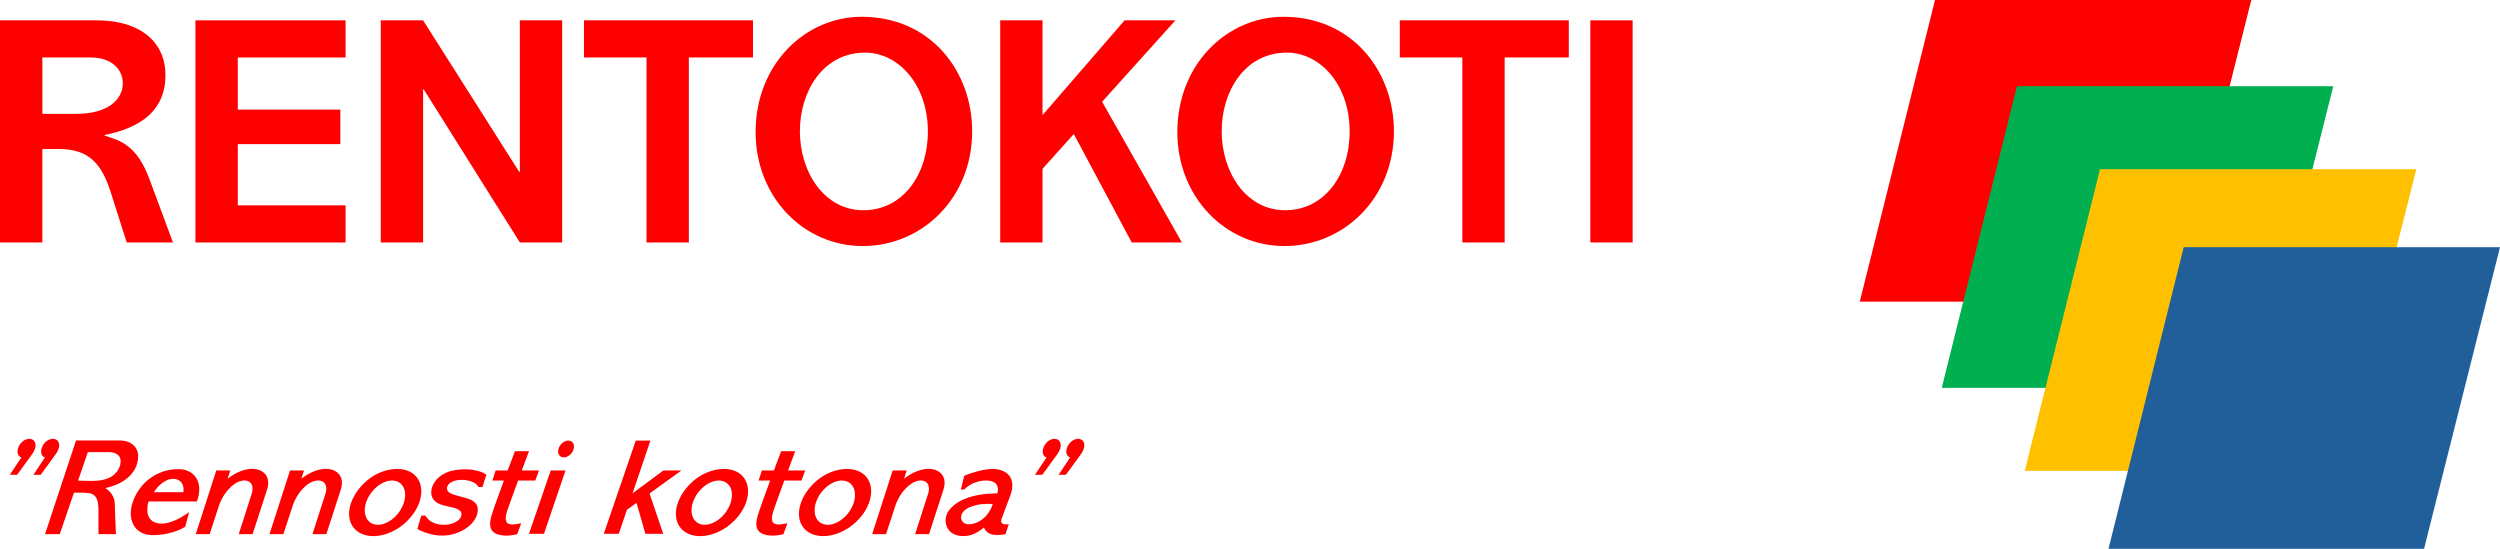
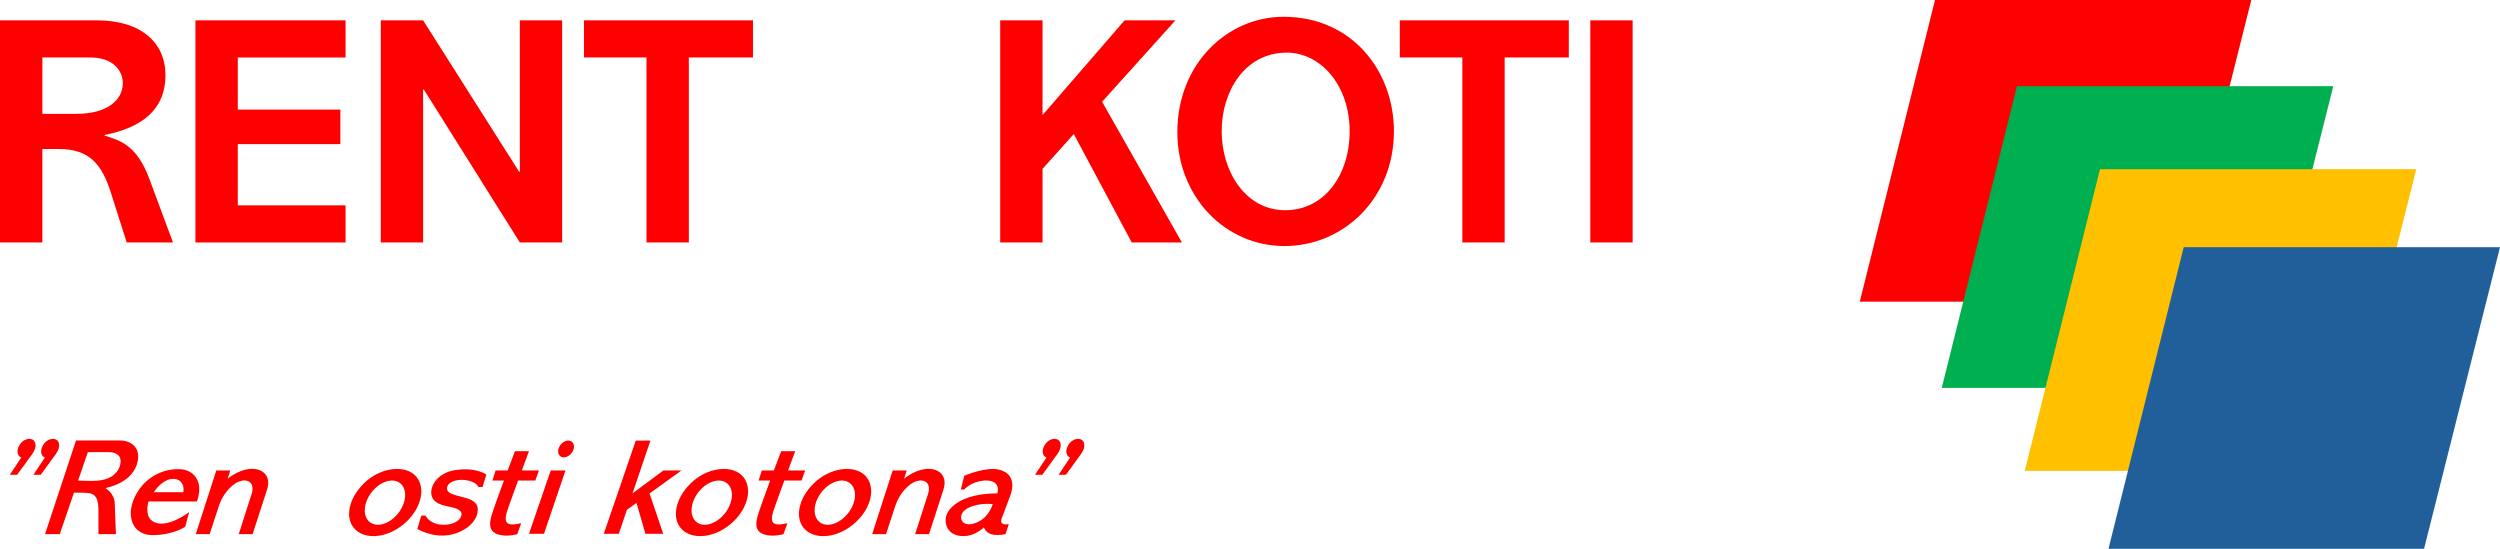
<svg xmlns="http://www.w3.org/2000/svg" id="Layer_1" data-name="Layer 1" viewBox="17.86 24.34 868.35 190.63">
  <defs>
    <style>
      .cls-1 {
        fill: #ffc000;
      }

      .cls-1, .cls-2, .cls-3, .cls-4 {
        stroke-width: 0px;
      }

      .cls-2 {
        fill: #00af50;
      }

      .cls-3 {
        fill: #215f9a;
      }

      .cls-4 {
        fill: #fe0000;
      }
    </style>
  </defs>
  <g>
    <polygon class="cls-4" points="689.97 24.34 663.84 129.11 773.45 129.11 799.83 24.34 689.97 24.34" />
    <polygon class="cls-2" points="718.43 54.29 692.31 159.06 801.92 159.06 828.3 54.29 718.43 54.29" />
    <polygon class="cls-1" points="747.27 83.12 721.14 187.89 830.75 187.89 857.13 83.12 747.27 83.12" />
    <polygon class="cls-3" points="776.35 110.2 750.22 214.97 859.83 214.97 886.21 110.2 776.35 110.2" />
  </g>
  <g>
    <path class="cls-4" d="M51.58,31.41c15.16,0,23.75,7.69,23.75,19,0,12.22-8.48,18.33-21.15,20.81v.23c5.66,1.7,11.31,3.51,15.61,15.16l8.14,21.94h-16.06l-5.43-17.08c-3.17-10.07-7.47-15.38-18.21-15.38h-5.66v32.46h-14.71V31.41h33.71ZM32.58,44.31v19.57h11.88c10.86,0,16.06-4.98,16.06-10.63,0-4.64-3.73-8.94-11.09-8.94h-16.85Z" />
    <path class="cls-4" d="M137.89,31.41v12.9h-37.44v18.1h35.63v11.99h-35.63v21.27h37.44v12.89h-52.15V31.41h52.15Z" />
    <path class="cls-4" d="M164.82,31.41l33.37,52.6h.23V31.41h14.7v77.14h-14.7l-33.37-53.16h-.23v53.16h-14.7V31.41h14.7Z" />
    <path class="cls-4" d="M279.4,31.41v12.9h-22.28v64.25h-14.7V44.31h-21.72v-12.9h58.71Z" />
-     <path class="cls-4" d="M355.53,69.98c0,23.19-17.42,39.82-38.01,39.82s-37.21-17.08-37.21-39.59c0-23.64,17.31-40.04,36.88-40.04,23.98,0,38.35,19,38.35,39.82ZM295.69,69.87c0,14.14,8.37,27.49,22.06,27.49s22.4-12.33,22.4-27.37c0-16.18-10.18-27.37-21.83-27.37-14.59,0-22.62,13.46-22.62,27.26Z" />
    <path class="cls-4" d="M426.12,31.41l-25.45,28.28,27.71,48.87h-17.42l-20.13-37.67-10.86,12.1v25.56h-14.7V31.41h14.7v32.92l28.5-32.92h17.65Z" />
    <path class="cls-4" d="M502.02,69.98c0,23.19-17.42,39.82-38.01,39.82s-37.21-17.08-37.21-39.59c0-23.64,17.31-40.04,36.88-40.04,23.98,0,38.35,19,38.35,39.82ZM442.19,69.87c0,14.14,8.37,27.49,22.06,27.49s22.4-12.33,22.4-27.37c0-16.18-10.18-27.37-21.83-27.37-14.59,0-22.62,13.46-22.62,27.26Z" />
    <path class="cls-4" d="M562.77,31.41v12.9h-22.28v64.25h-14.7V44.31h-21.72v-12.9h58.71Z" />
    <path class="cls-4" d="M584.94,31.41v77.14h-14.7V31.41h14.7Z" />
  </g>
  <g>
    <path class="cls-4" d="M65.85,182.68c-.08-3.39-2.89-5.36-6.37-5.36h-15.21l-10.77,32.55h5.11l4.94-14.41h1.72c2.93,0,4.48.04,5.53,1.13,1.26,1.3,1.26,3.94,1.26,5.36v7.92h6.08c-.17-2.77-.29-7-.42-10.64-.13-3.65-3.27-5.36-3.27-5.36,9.38-2.09,11.48-7.75,11.4-11.19ZM53.78,190.98c-2.68.59-4.48.38-8.8.29l3.39-9.89h7.29c2.43,0,4.19,1.09,4.11,3.31-.08,2.22-1.68,5.32-5.99,6.28Z" />
    <path class="cls-4" d="M86.25,198.52c2.56-7.03-1.22-11.06-5.95-11.22-6.28-.21-12.57,3.1-15.71,9.84-3.14,6.79-.5,13.28,6.62,13.07,7.16-.16,10.98-2.93,10.98-2.93l1.38-5.07s-6.54,5.07-11.27,3.81c-4.9-1.3-2.85-7.5-2.85-7.5h16.8ZM75.9,191.11c2.81-1.22,6.24,0,5.66,4.19h-10.27s1.8-2.98,4.61-4.19Z" />
    <path class="cls-4" d="M110.63,194.37l-5.03,15.5h-4.82l4.48-13.95c1.13-3.44-.84-5.53-4.27-4.36-1.16.4-2.25,1.23-3.2,2.16-1.85,1.82-3.18,4.1-3.98,6.57l-3.13,9.58h-4.82l7.12-22.12h4.86l-.92,2.89s3.27-2.81,7.16-3.35c4.36-.67,8.21,1.89,6.54,7.08Z" />
-     <path class="cls-4" d="M136.24,194.37l-5.03,15.5h-4.82l4.48-13.95c1.13-3.44-.84-5.53-4.27-4.36-1.16.4-2.25,1.23-3.2,2.16-1.85,1.82-3.18,4.1-3.98,6.57l-3.13,9.58h-4.82l7.12-22.12h4.86l-.92,2.89s3.27-2.81,7.16-3.35c4.36-.67,8.21,1.89,6.54,7.08Z" />
    <path class="cls-4" d="M345.57,194.37l-5.03,15.5h-4.82l4.48-13.95c1.13-3.44-.84-5.53-4.27-4.36-1.16.4-2.25,1.23-3.2,2.16-1.85,1.82-3.18,4.1-3.98,6.57l-3.13,9.58h-4.82l7.12-22.12h4.86l-.92,2.89s3.27-2.81,7.16-3.35c4.36-.67,8.21,1.89,6.54,7.08Z" />
    <path class="cls-4" d="M162.52,189.99c-3.46-4.23-11.59-3.44-17.13,1.22-5.92,4.99-8.1,12.34-4.6,16.54,3.46,4.13,11.13,3.68,17.13-1.22,6-4.9,8.06-12.31,4.6-16.54ZM156.24,202.53c-2.9,3.75-7.33,5.18-9.9,3.19-2.58-1.99-2.32-6.64.58-10.39,2.89-3.74,7.33-5.17,9.9-3.18,2.57,1.98,2.31,6.63-.58,10.38Z" />
    <path class="cls-4" d="M276.02,189.99c-3.46-4.23-11.59-3.44-17.13,1.22-5.92,4.99-8.1,12.34-4.6,16.54,3.46,4.13,11.13,3.68,17.13-1.22,6-4.9,8.06-12.31,4.6-16.54ZM269.74,202.53c-2.9,3.75-7.33,5.18-9.9,3.19-2.58-1.99-2.32-6.64.58-10.39,2.89-3.74,7.33-5.17,9.9-3.18,2.57,1.98,2.31,6.63-.58,10.38Z" />
    <path class="cls-4" d="M318.77,189.99c-3.46-4.23-11.59-3.44-17.13,1.22-5.92,4.99-8.1,12.34-4.6,16.54,3.46,4.13,11.13,3.68,17.13-1.22,6-4.9,8.06-12.31,4.6-16.54ZM312.49,202.53c-2.9,3.75-7.33,5.18-9.9,3.19-2.58-1.99-2.32-6.64.58-10.39,2.89-3.74,7.33-5.17,9.9-3.18,2.57,1.98,2.31,6.63-.58,10.38Z" />
    <path class="cls-4" d="M173.25,193.23c.9-1.96,4.18-2.64,7.22-1.98,3.04.66,3.57,2.25,3.57,2.25h1.41l1.35-4.31s-3.46-2.67-10.85-1.56c-6.21.93-9.09,5.82-8.12,9.04.71,2.36,3.22,3.11,6.19,3.7,2.97.59,4.52,1.4,4.08,3.1s-2.9,3.3-6.6,3.15c-3.5-.14-5.26-2.04-5.86-3.2h-1.45l-1.37,4.65s5.16,3.11,11.06,2.1c5.51-.94,9.57-4.6,9.89-8.2.16-1.3.1-3.42-3.75-4.56-3.85-1.15-7.65-1.44-6.78-4.18Z" />
    <path class="cls-4" d="M197.82,191.25h5.96l1.29-3.51h-5.96c1.37-3.71,2.49-6.69,2.49-6.69h-4.88s-1.11,2.92-2.52,6.69h-4.19l-1.12,3.51h4c-1.83,4.95-3.75,10.26-4.36,12.34-1.13,3.9,0,5.62,2.2,6.35,3.12,1.03,6.78-.06,6.78-.06l1.39-3.81s-2.44.6-3.68.4c-2.07-.33-2.09-2.04-.97-5.35.55-1.63,2.06-5.76,3.56-9.85Z" />
    <path class="cls-4" d="M290.29,191.25h5.96l1.29-3.51h-5.96c1.37-3.71,2.49-6.69,2.49-6.69h-4.88s-1.11,2.92-2.52,6.69h-4.19l-1.12,3.51h4c-1.83,4.95-3.75,10.26-4.36,12.34-1.13,3.9,0,5.62,2.2,6.35,3.12,1.03,6.78-.06,6.78-.06l1.39-3.81s-2.44.6-3.68.4c-2.07-.33-2.09-2.04-.97-5.35.55-1.63,2.06-5.76,3.56-9.85Z" />
    <g>
      <polygon class="cls-4" points="201.6 209.75 206.81 209.75 214.28 187.74 209.15 187.74 201.6 209.75" />
      <path class="cls-4" d="M216.52,177.79c-1.02-.84-2.76-.4-3.89.98-1.13,1.38-1.22,3.17-.2,4.01,1.02.84,2.76.4,3.89-.98,1.13-1.38,1.22-3.17.2-4.01Z" />
      <polygon class="cls-4" points="243.47 195.74 248.22 209.75 242.04 209.75 238.94 199.01 235.62 201.4 232.79 209.75 227.58 209.75 238.69 177.37 243.78 177.37 237.56 195.7 248.3 187.74 254.57 187.74 243.47 195.74" />
    </g>
    <path class="cls-4" d="M368.8,196.38c1.63-4.45.39-7.94-4.11-8.95-4.5-1.02-11.91,2.16-11.91,2.16l-1.17,4.78h1.17c2.91-3.09,8.05-3.77,10.19-2.6,2.38,1.3,1.26,3.95,1.26,3.95,0,0-5.33-.1-9.78,1.34-5.09,1.65-9.06,5.18-7.97,9.44,1.09,4.27,5.94,4.5,8.59,3.67,2.64-.83,4.56-2.63,4.56-2.63,0,0,.64,2.25,3.51,2.57,1.84.21,3.96-.22,3.96-.22l1.15-3.49c-2.86.46-2.81-.98-2.54-1.77.5-1.45,1.45-3.79,3.09-8.25ZM357.16,205.82c-4.12,1.75-6.12-.48-5.29-2.78.92-2.58,5.93-4.08,10.81-3.62,0,0-1.17,4.55-5.52,6.4Z" />
    <path class="cls-4" d="M21.26,189.25h2.53s3.56-4.82,5.32-7.29,1.3-4.83-.63-5.15c-1.78-.29-3.7,1.14-4.35,3.21-.55,1.73.21,3.01,1.15,3.2,0,0-2.97,4.43-4.02,6.04Z" />
    <path class="cls-4" d="M29.46,189.25h2.53s3.56-4.82,5.32-7.29,1.3-4.83-.63-5.15c-1.78-.29-3.7,1.14-4.35,3.21-.55,1.73.21,3.01,1.15,3.2,0,0-2.97,4.43-4.02,6.04Z" />
-     <path class="cls-4" d="M377.35,189.25h2.53s3.56-4.82,5.32-7.29,1.3-4.83-.63-5.15c-1.78-.29-3.7,1.14-4.35,3.21-.55,1.73.21,3.01,1.15,3.2,0,0-2.97,4.43-4.02,6.04Z" />
+     <path class="cls-4" d="M377.35,189.25h2.53s3.56-4.82,5.32-7.29,1.3-4.83-.63-5.15c-1.78-.29-3.7,1.14-4.35,3.21-.55,1.73.21,3.01,1.15,3.2,0,0-2.97,4.43-4.02,6.04" />
    <path class="cls-4" d="M385.55,189.25h2.53s3.56-4.82,5.32-7.29,1.3-4.83-.63-5.15c-1.78-.29-3.7,1.14-4.35,3.21-.55,1.73.21,3.01,1.15,3.2,0,0-2.97,4.43-4.02,6.04Z" />
  </g>
</svg>